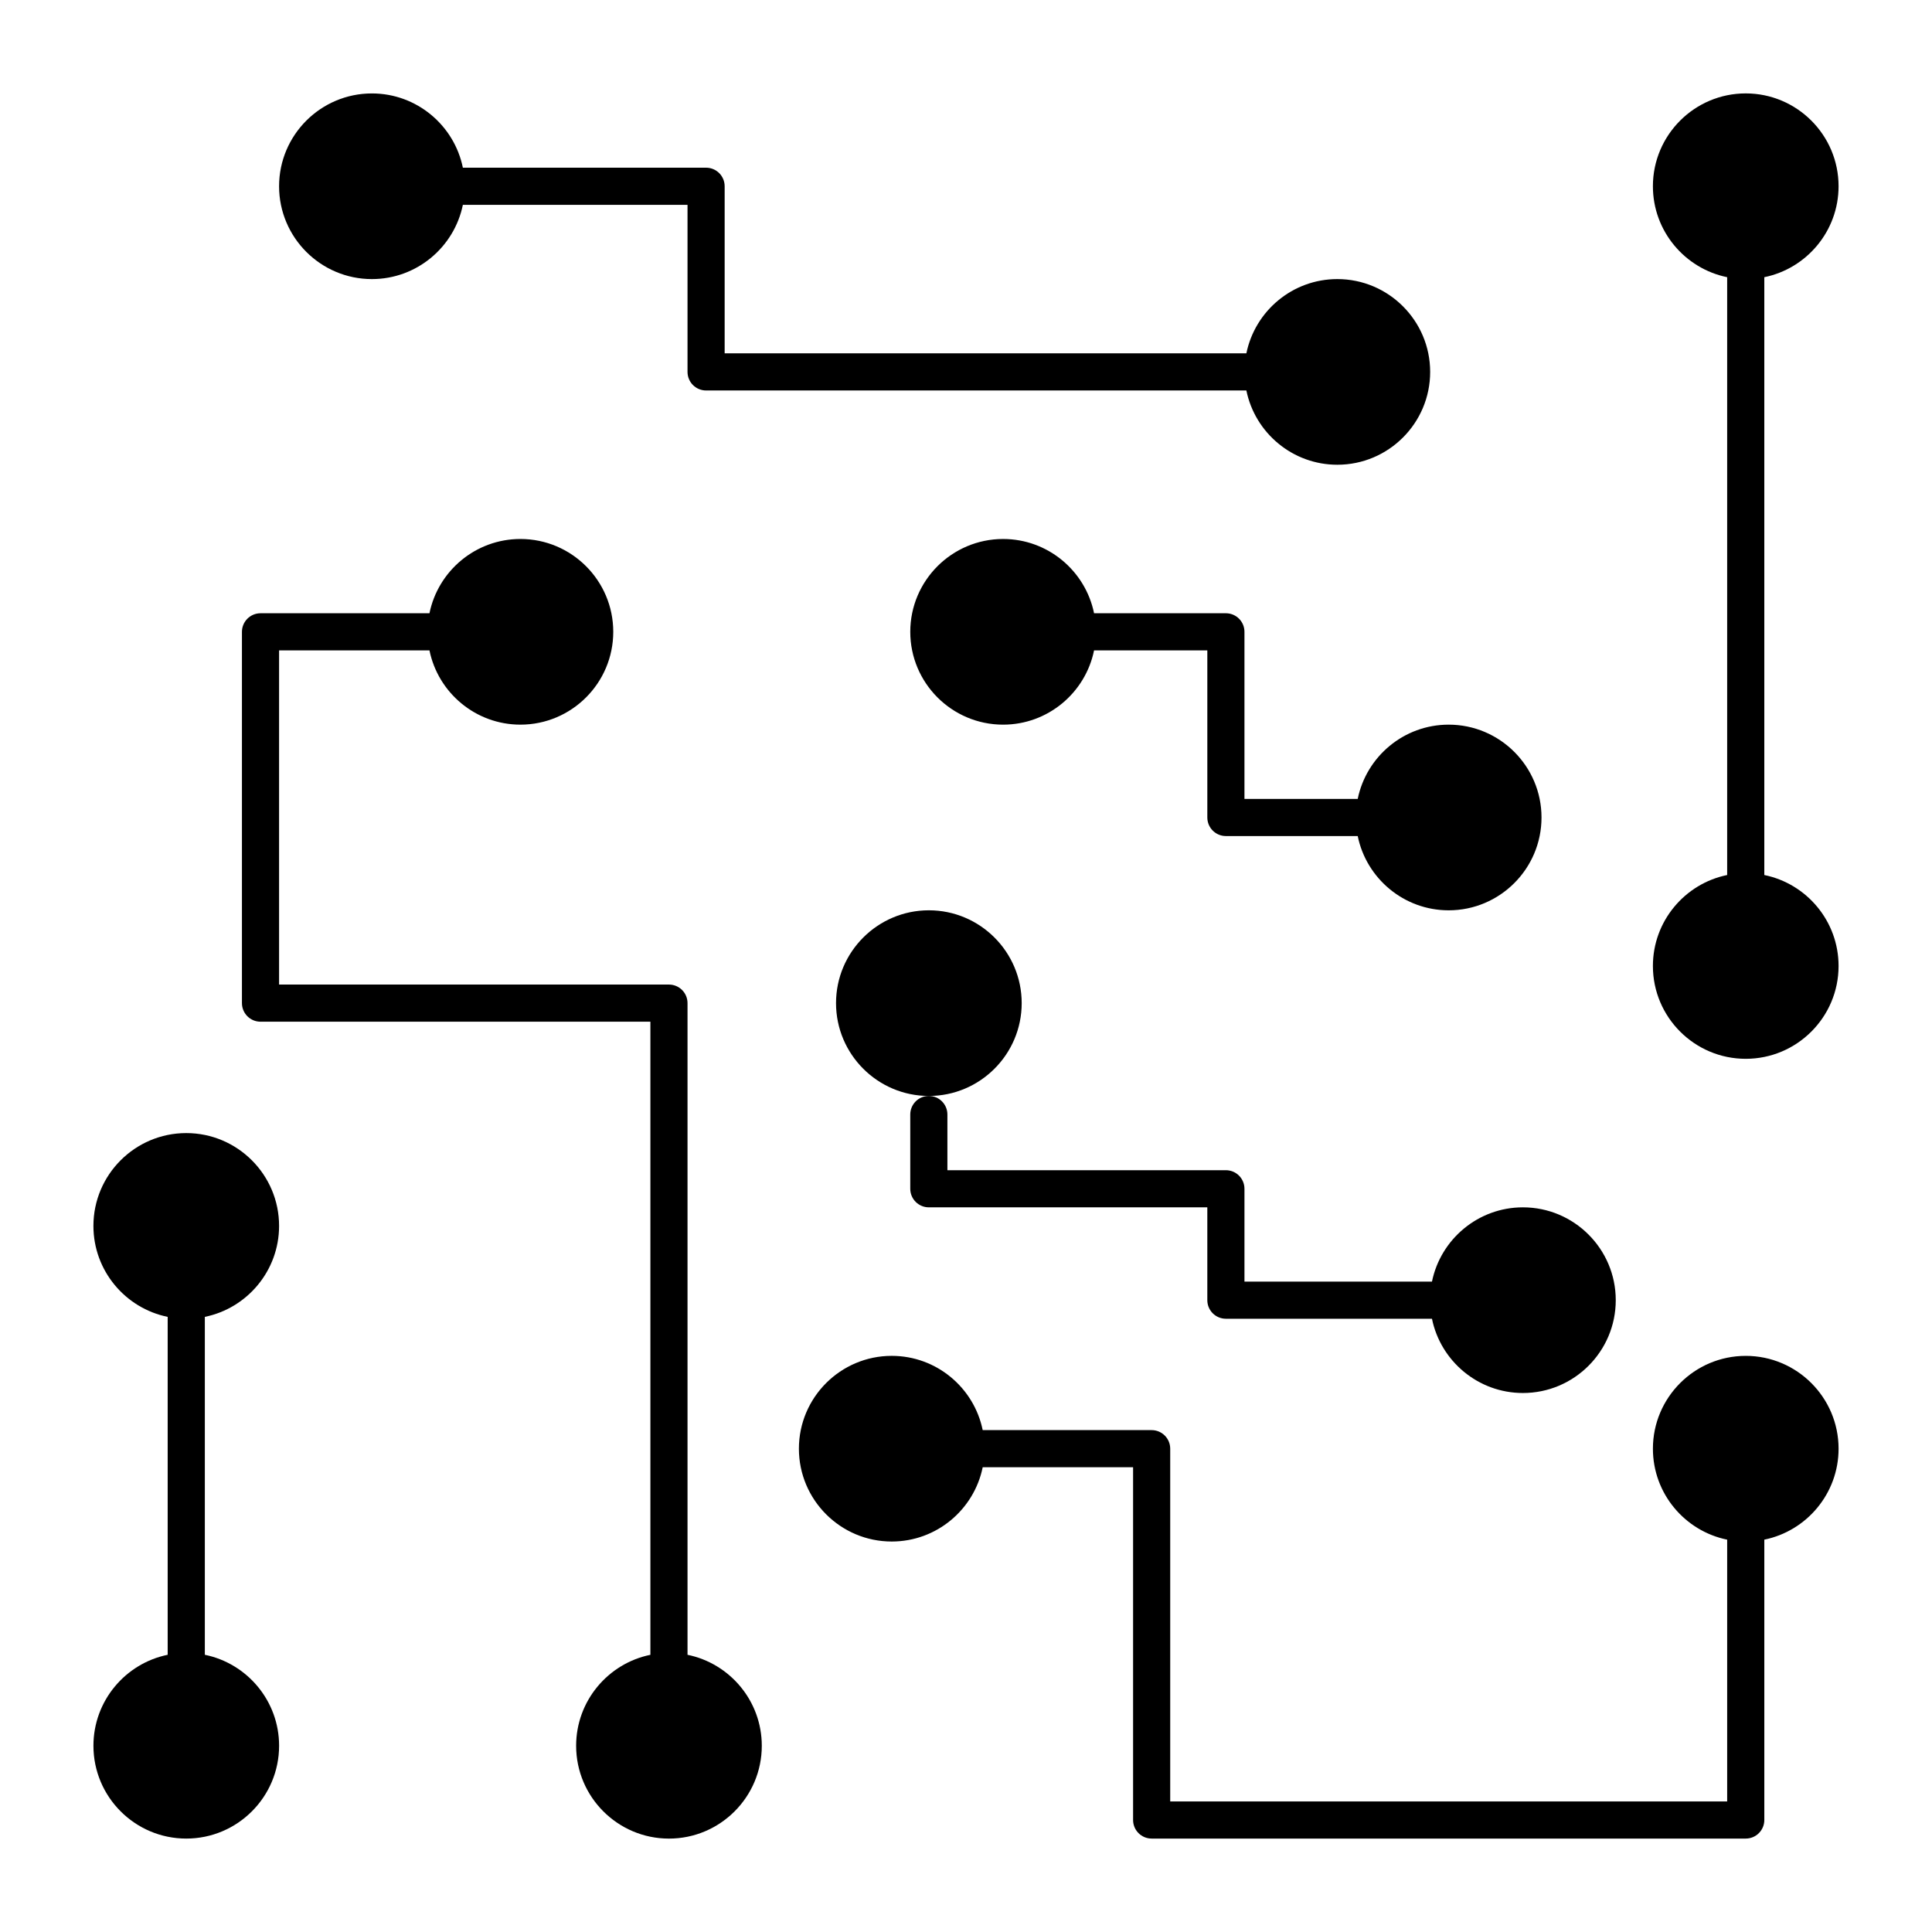
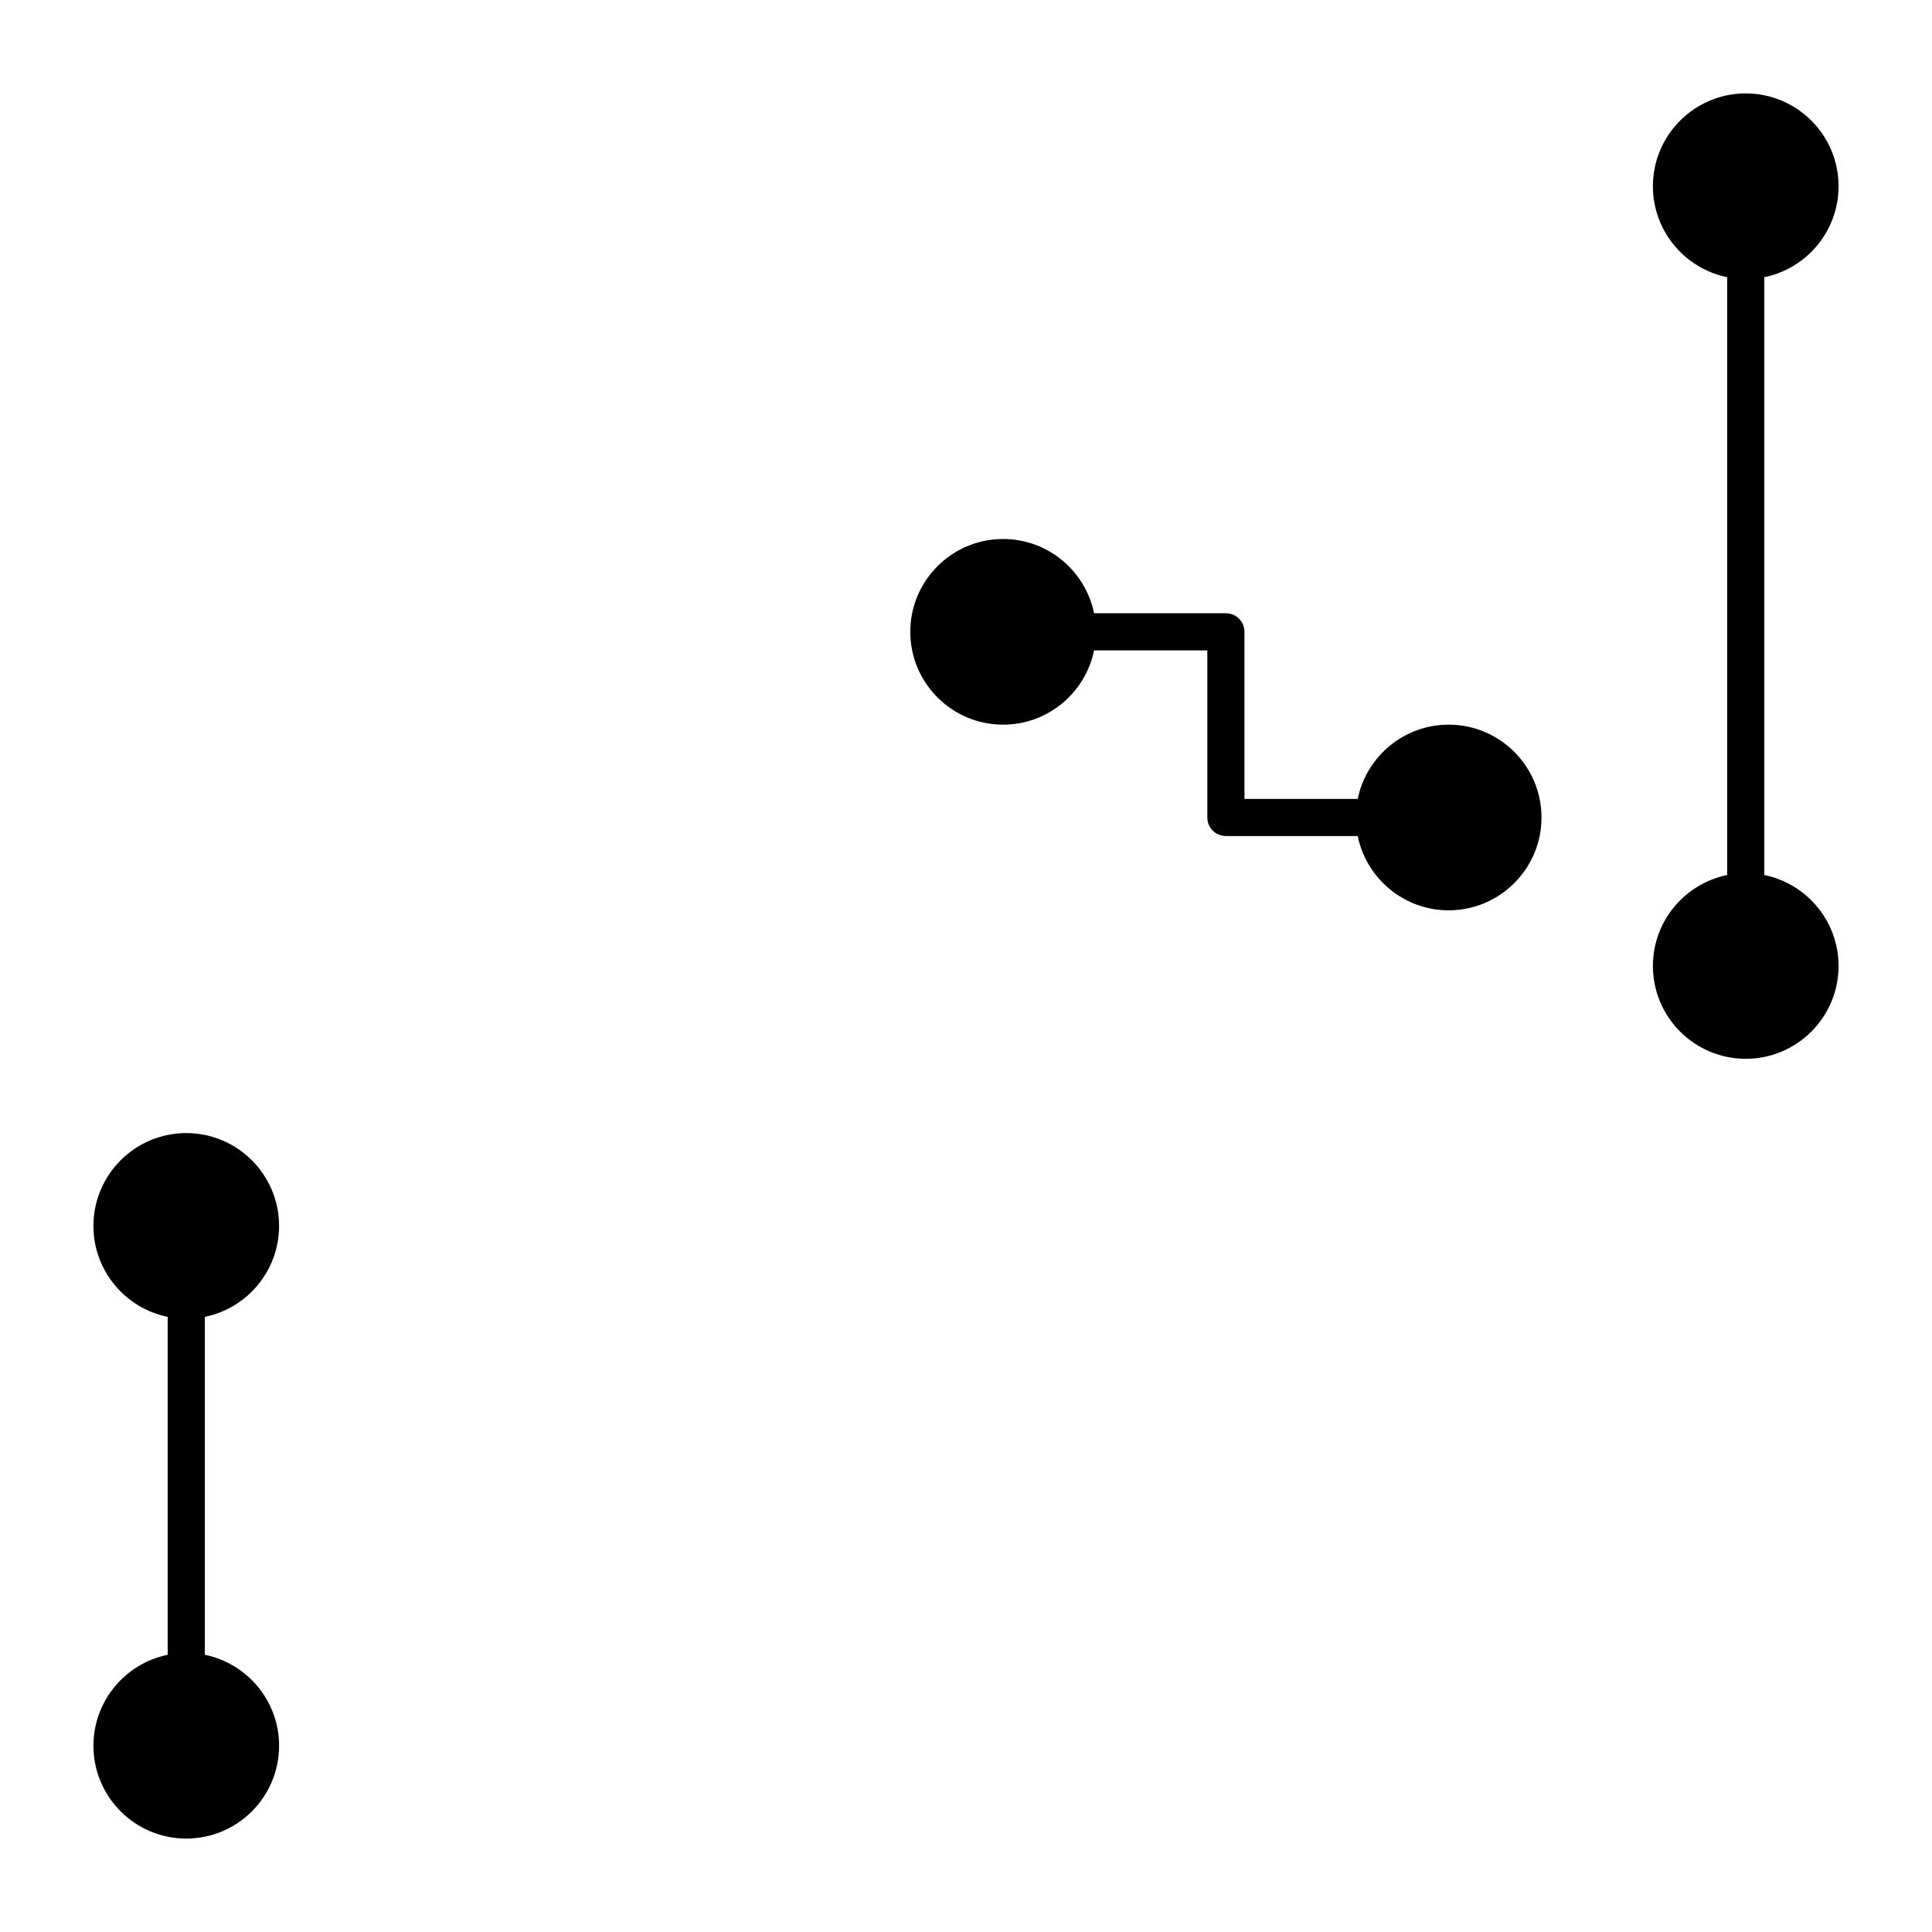
<svg xmlns="http://www.w3.org/2000/svg" fill="#000000" width="800px" height="800px" version="1.1" viewBox="144 144 512 512">
  <g>
-     <path d="m242.56 217.96c11.879 0 21.82-8.465 24.105-19.68h59.535v44.281c0 2.719 2.203 4.922 4.922 4.922h143.18c2.285 11.215 12.227 19.68 24.105 19.68 13.566 0 24.602-11.035 24.602-24.602s-11.035-24.602-24.602-24.602c-11.879 0-21.82 8.465-24.105 19.68h-138.26v-44.277c0-2.719-2.203-4.922-4.922-4.922h-64.457c-2.281-11.215-12.223-19.68-24.102-19.68-13.566 0-24.602 11.035-24.602 24.602 0 13.562 11.035 24.598 24.602 24.598z" />
-     <path d="m414.76 409.84c0-13.566-11.035-24.602-24.602-24.602s-24.602 11.035-24.602 24.602 11.035 24.602 24.602 24.602c13.566-0.004 24.602-11.039 24.602-24.602z" />
    <path d="m503.81 355.72h-30.016v-44.281c0-2.719-2.203-4.922-4.922-4.922h-34.934c-2.285-11.215-12.227-19.68-24.105-19.68-13.566 0-24.602 11.035-24.602 24.602s11.035 24.602 24.602 24.602c11.879 0 21.82-8.465 24.105-19.68h30.016v44.281c0 2.719 2.203 4.922 4.922 4.922h34.934c2.285 11.215 12.227 19.68 24.105 19.68 13.566 0 24.602-11.035 24.602-24.602s-11.035-24.602-24.602-24.602c-11.879 0-21.816 8.465-24.105 19.68z" />
-     <path d="m523.49 483.64h-49.695v-24.602c0-2.719-2.203-4.922-4.922-4.922h-73.801v-14.762c0-2.719-2.203-4.922-4.922-4.922s-4.922 2.203-4.922 4.922v19.68c0 2.719 2.203 4.922 4.922 4.922h73.801v24.602c0 2.719 2.203 4.922 4.922 4.922h54.613c2.285 11.215 12.227 19.68 24.105 19.68 13.566 0 24.602-11.035 24.602-24.602s-11.035-24.602-24.602-24.602c-11.875 0-21.812 8.469-24.102 19.684z" />
-     <path d="m606.64 503.32c-13.566 0-24.602 11.035-24.602 24.602 0 11.879 8.465 21.82 19.68 24.105v69.371h-147.6v-93.48c0-2.719-2.203-4.922-4.922-4.922h-44.773c-2.285-11.215-12.227-19.68-24.105-19.68-13.566 0-24.602 11.035-24.602 24.602 0 13.566 11.035 24.602 24.602 24.602 11.879 0 21.82-8.465 24.105-19.68h39.855v93.48c0 2.719 2.203 4.922 4.922 4.922h157.44c2.719 0 4.922-2.203 4.922-4.922v-74.297c11.215-2.285 19.68-12.227 19.68-24.105-0.004-13.562-11.039-24.598-24.602-24.598z" />
-     <path d="m326.2 582.54v-172.7c0-2.719-2.203-4.922-4.922-4.922h-103.32v-88.559h39.855c2.285 11.215 12.227 19.68 24.105 19.68 13.566 0 24.602-11.035 24.602-24.602s-11.035-24.602-24.602-24.602c-11.879 0-21.82 8.465-24.105 19.68l-44.773 0.004c-2.719 0-4.922 2.203-4.922 4.922v98.398c0 2.719 2.203 4.922 4.922 4.922h103.32v167.78c-11.215 2.285-19.68 12.227-19.68 24.105 0 13.566 11.035 24.602 24.602 24.602s24.602-11.035 24.602-24.602c-0.004-11.887-8.469-21.824-19.684-24.109z" />
    <path d="m611.56 375.89v-158.43c11.215-2.285 19.68-12.227 19.68-24.105 0-13.566-11.035-24.602-24.602-24.602-13.566 0-24.602 11.035-24.602 24.602 0 11.879 8.465 21.82 19.68 24.105v158.43c-11.215 2.285-19.68 12.227-19.68 24.105 0 13.566 11.035 24.602 24.602 24.602 13.566 0 24.602-11.035 24.602-24.602 0-11.883-8.465-21.82-19.68-24.105z" />
    <path d="m217.96 468.88c0-13.566-11.035-24.602-24.602-24.602-13.566 0-24.602 11.035-24.602 24.602 0 11.879 8.465 21.82 19.68 24.105v89.551c-11.211 2.285-19.676 12.223-19.676 24.105 0 13.566 11.035 24.602 24.602 24.602s24.602-11.035 24.602-24.602c0-11.879-8.465-21.82-19.68-24.105v-89.551c11.211-2.285 19.676-12.227 19.676-24.105z" />
  </g>
</svg>